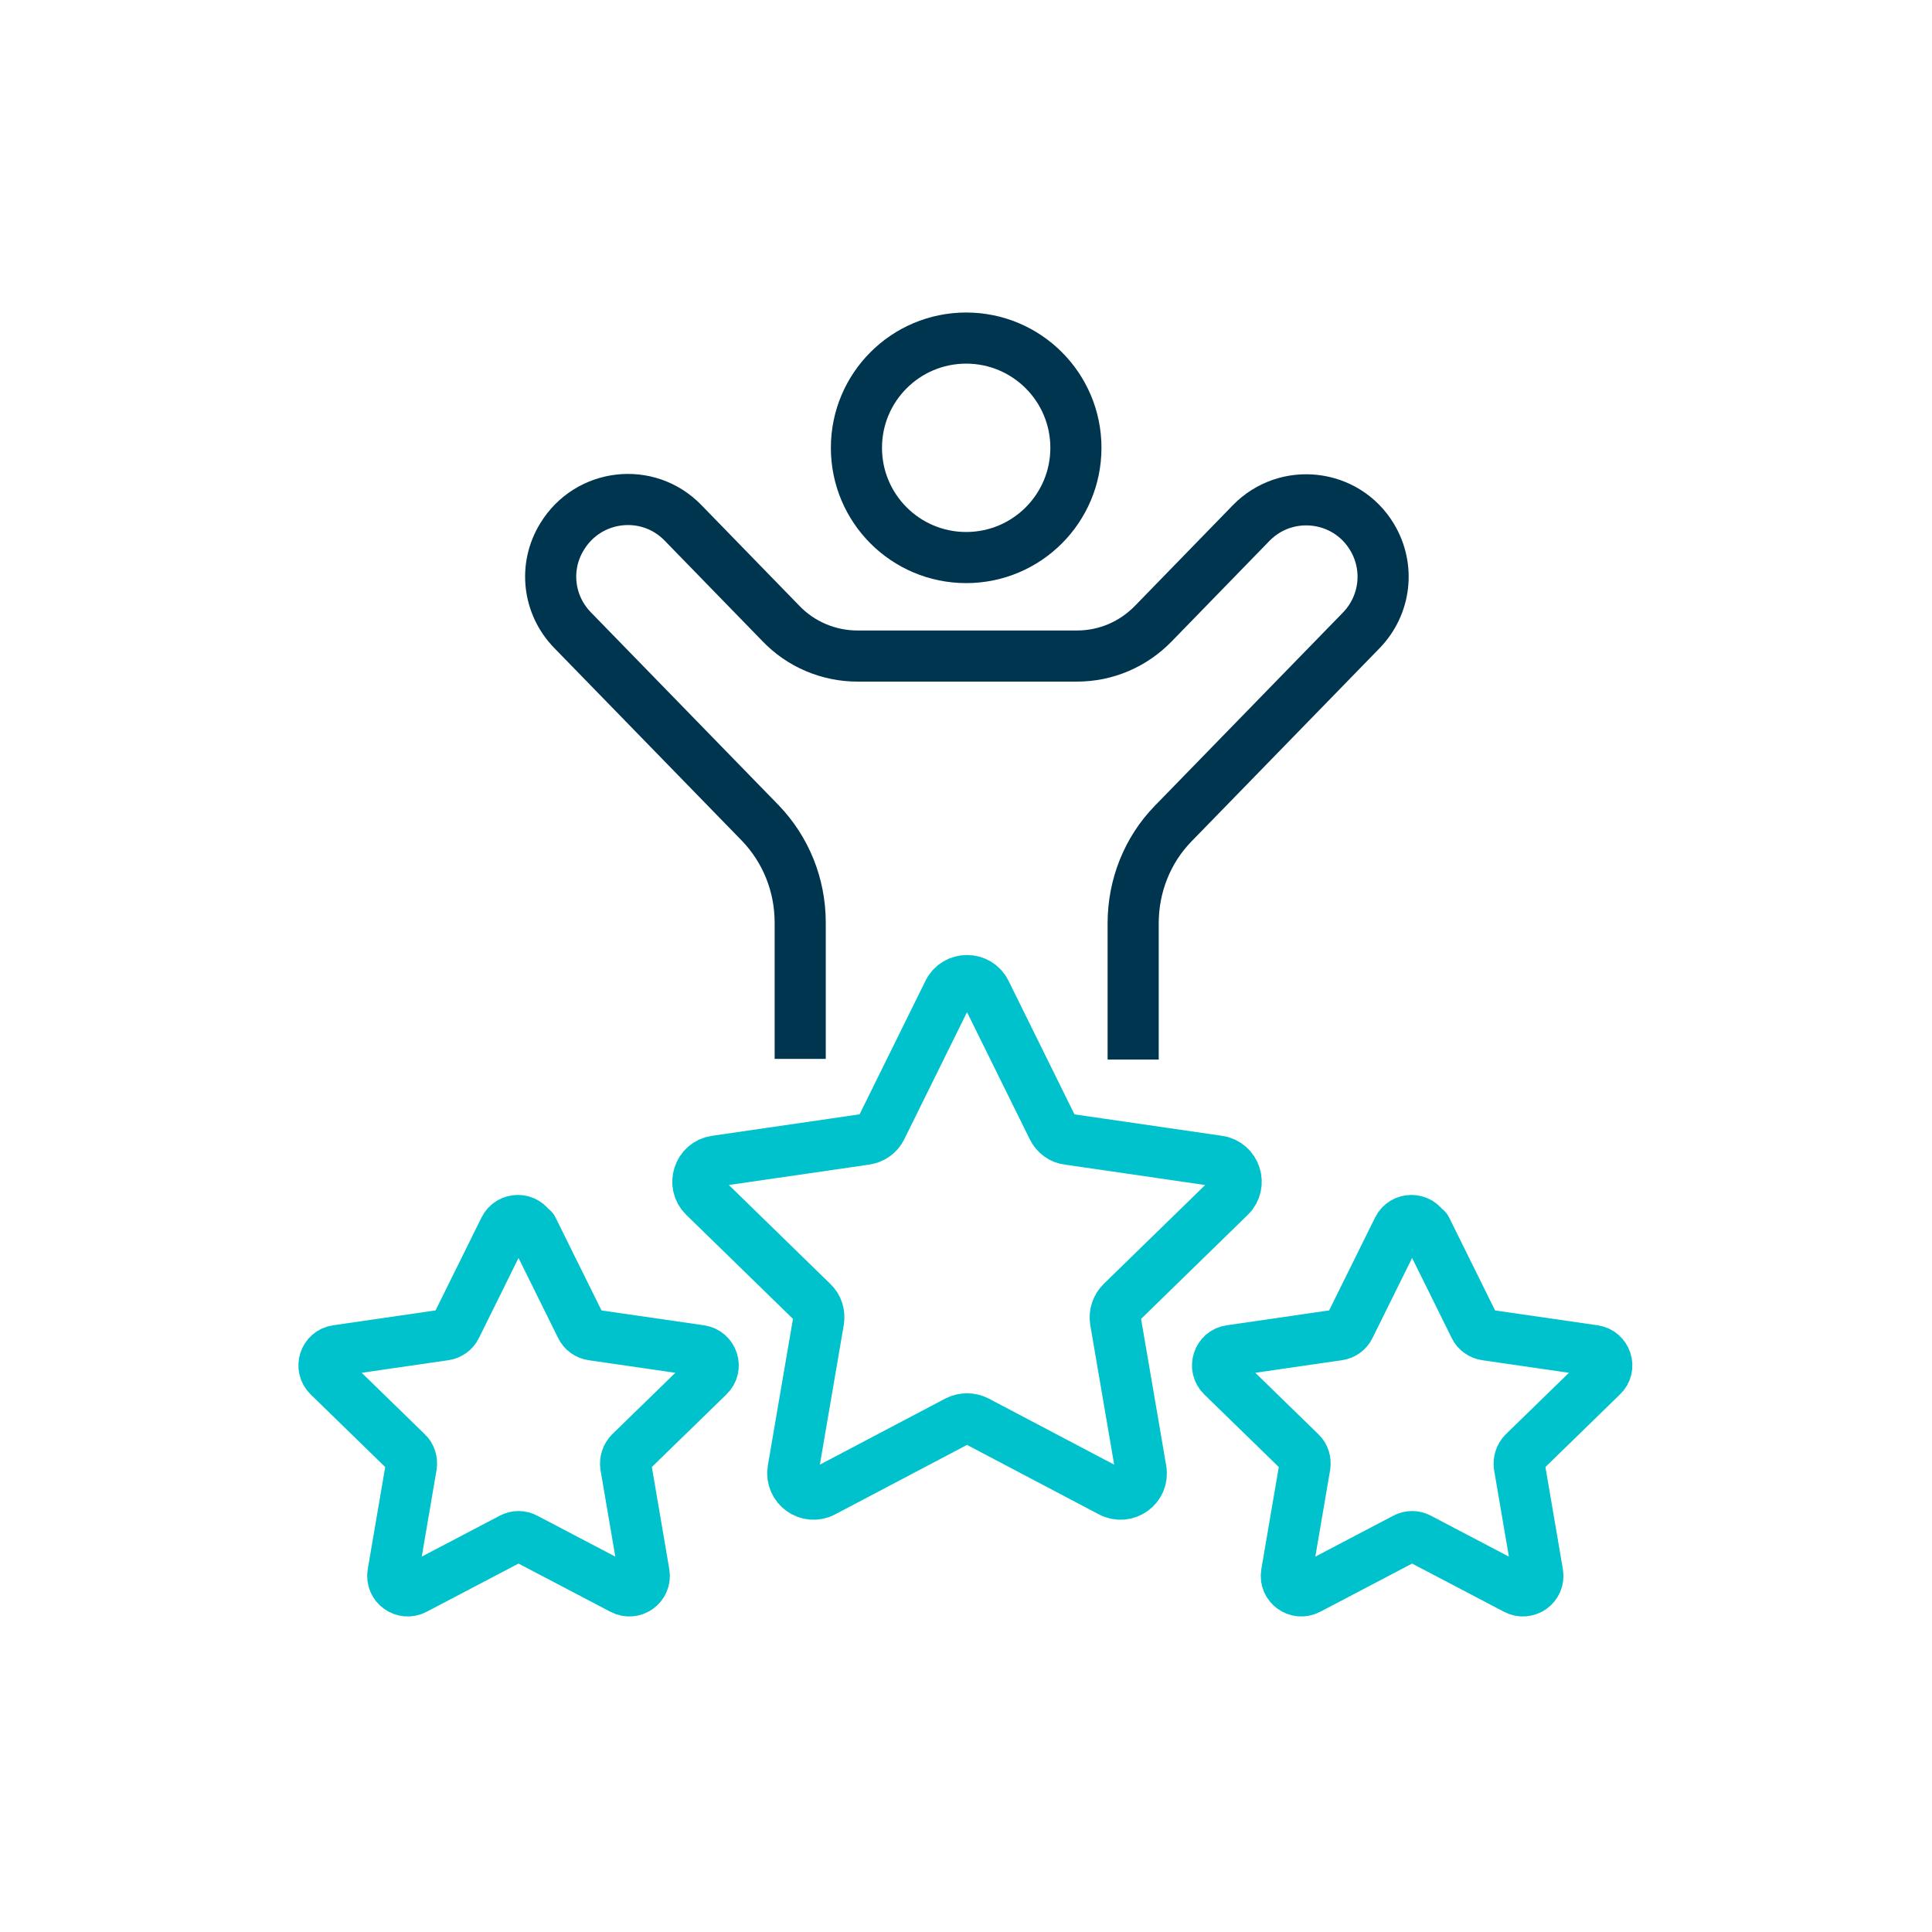
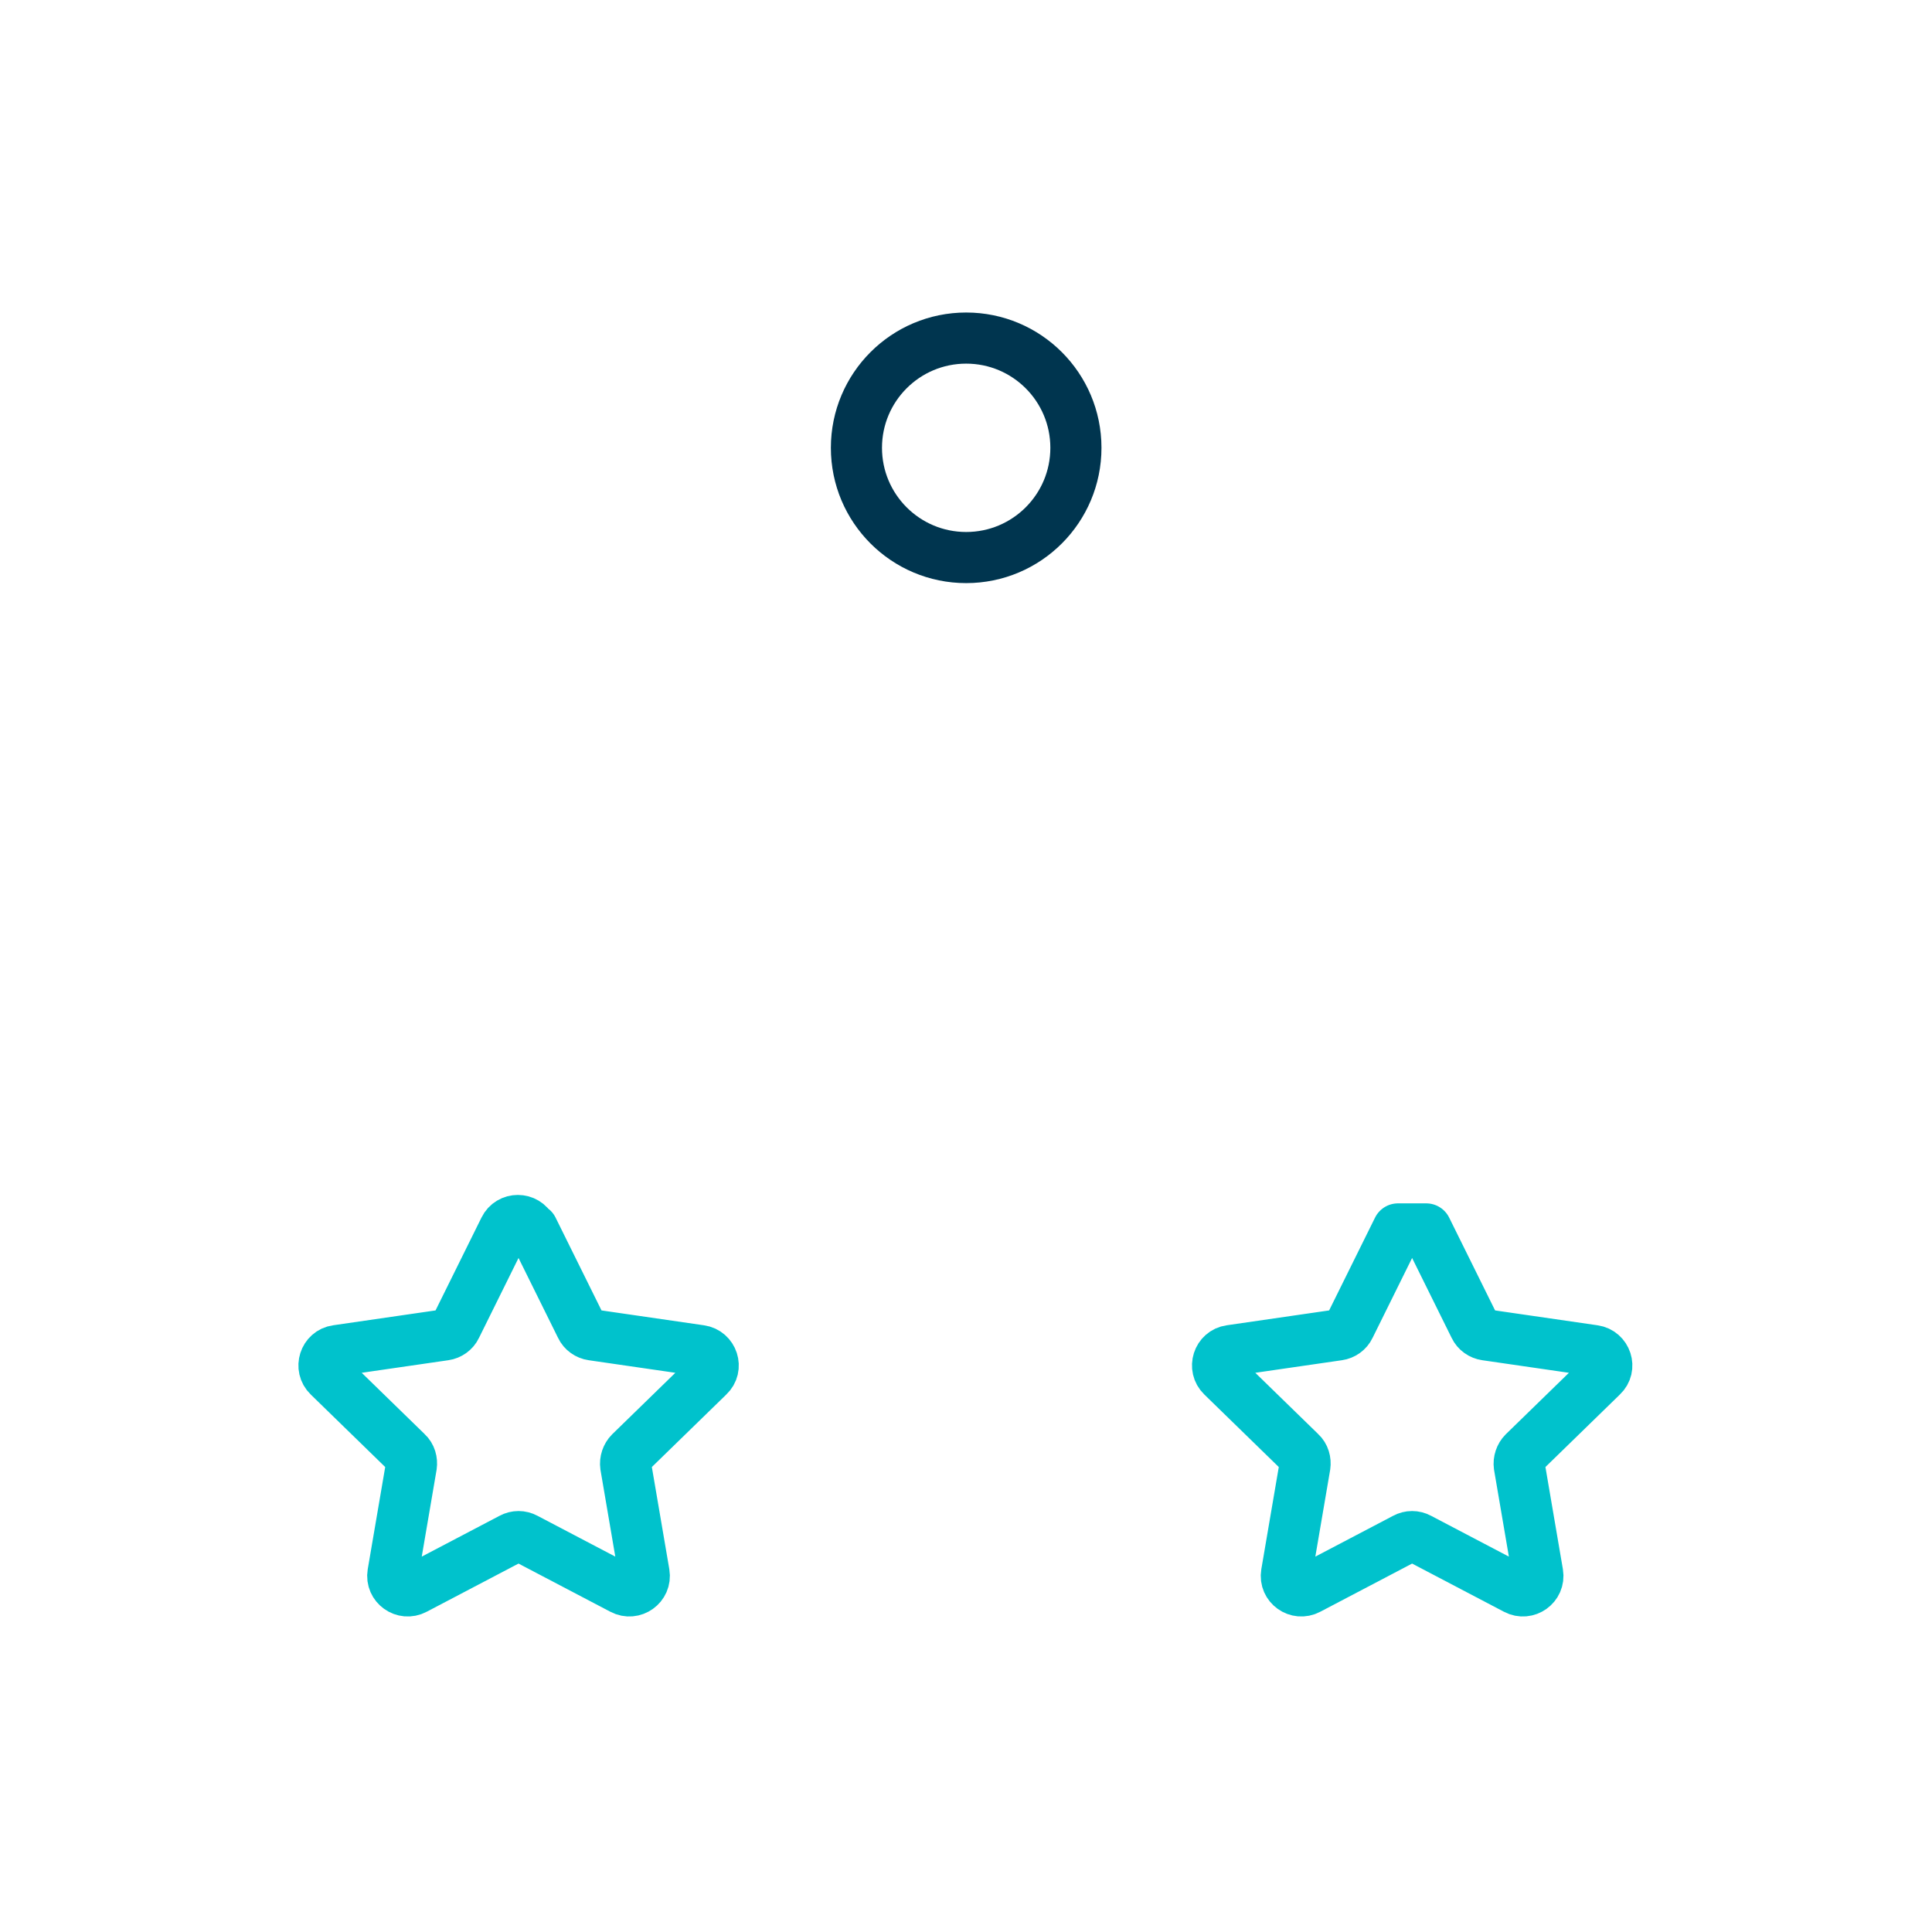
<svg xmlns="http://www.w3.org/2000/svg" id="Navy_Mint_icons" viewBox="0 0 56.69 56.69">
  <defs>
    <style>.cls-1{stroke:#00c2cc;}.cls-1,.cls-2{fill:none;stroke-linejoin:round;stroke-width:1.5px;}.cls-2{stroke:#00354f;}</style>
  </defs>
-   <path class="cls-2" d="M23.48,31.07v-4c0-1.1-.42-2.14-1.17-2.92l-5.51-5.66c-.72-.74-.85-1.86-.31-2.74h0c.77-1.27,2.52-1.47,3.55-.41l2.87,2.95c.59.62,1.41.96,2.25.96h6.44c.85,0,1.65-.34,2.25-.96l2.86-2.94c1.03-1.06,2.79-.86,3.55.41h0c.53.88.4,2-.32,2.74l-5.52,5.67c-.75.77-1.17,1.82-1.17,2.92v4" />
-   <path class="cls-1" d="M28.92,29.11l1.97,3.99c.09.18.26.31.46.33l4.4.64c.5.07.7.69.34,1.04l-3.18,3.1c-.14.14-.21.34-.18.54l.75,4.38c.09.5-.44.88-.89.64l-3.93-2.07c-.18-.09-.39-.09-.57,0l-3.93,2.07c-.45.24-.97-.14-.89-.64l.75-4.38c.03-.2-.03-.4-.18-.54l-3.18-3.1c-.36-.35-.16-.97.34-1.04l4.4-.64c.2-.03.37-.15.46-.33l1.97-3.99c.22-.45.87-.45,1.09,0Z" />
-   <path class="cls-1" d="M41.85,36.06l1.42,2.87c.06.13.19.22.33.24l3.17.46c.36.05.51.5.24.75l-2.3,2.24c-.1.1-.15.25-.13.39l.54,3.16c.06.36-.32.63-.64.46l-2.84-1.49c-.13-.07-.28-.07-.41,0l-2.84,1.49c-.32.17-.7-.1-.64-.46l.54-3.16c.02-.14-.02-.29-.13-.39l-2.3-2.24c-.26-.25-.12-.7.24-.75l3.17-.46c.14-.02.27-.11.33-.24l1.42-2.87c.16-.33.63-.33.79,0Z" />
+   <path class="cls-1" d="M41.85,36.06l1.42,2.87c.06.13.19.22.33.24l3.17.46c.36.05.51.5.24.75l-2.3,2.24c-.1.1-.15.25-.13.39l.54,3.16c.06.36-.32.63-.64.46l-2.84-1.49c-.13-.07-.28-.07-.41,0l-2.84,1.49c-.32.17-.7-.1-.64-.46l.54-3.16c.02-.14-.02-.29-.13-.39l-2.3-2.24c-.26-.25-.12-.7.24-.75l3.17-.46c.14-.02.27-.11.33-.24l1.42-2.87Z" />
  <path class="cls-1" d="M15.63,36.06l1.42,2.87c.06.13.19.22.33.24l3.17.46c.36.05.51.5.24.75l-2.3,2.24c-.1.1-.15.25-.13.39l.54,3.16c.06.36-.32.63-.64.46l-2.84-1.49c-.13-.07-.28-.07-.41,0l-2.84,1.49c-.32.17-.7-.1-.64-.46l.54-3.16c.02-.14-.02-.29-.13-.39l-2.3-2.24c-.26-.25-.12-.7.24-.75l3.17-.46c.14-.02.27-.11.33-.24l1.42-2.87c.16-.33.63-.33.79,0Z" />
  <circle class="cls-2" cx="28.35" cy="13.14" r="3.22" />
</svg>